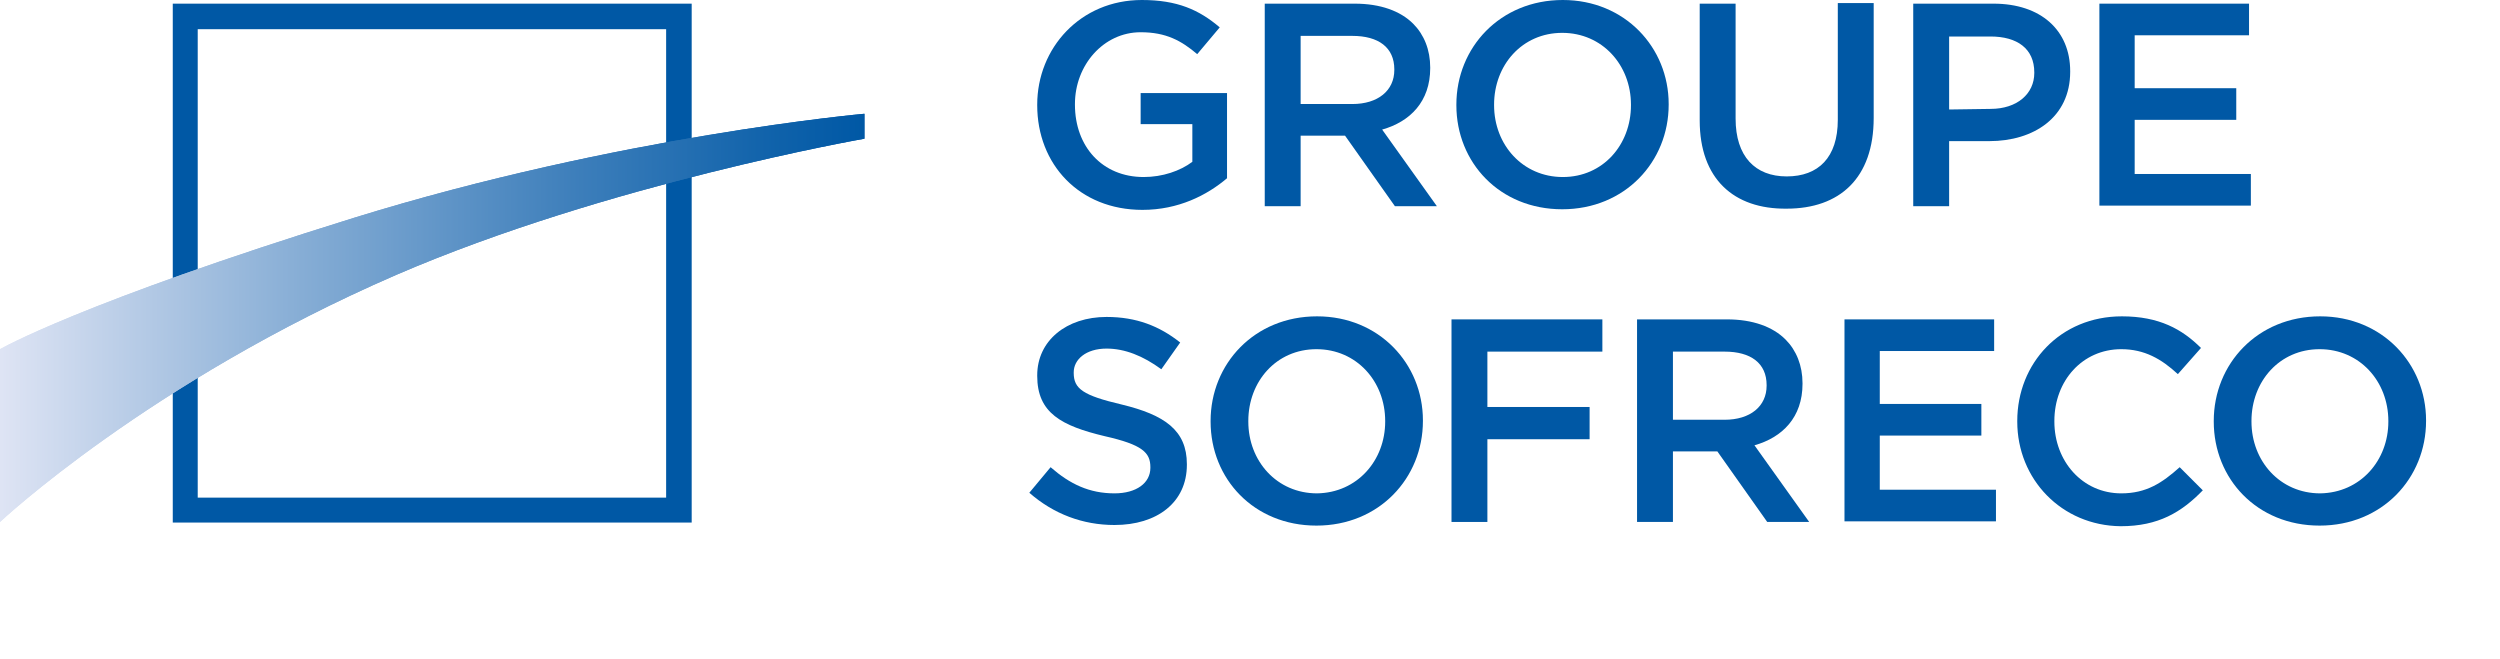
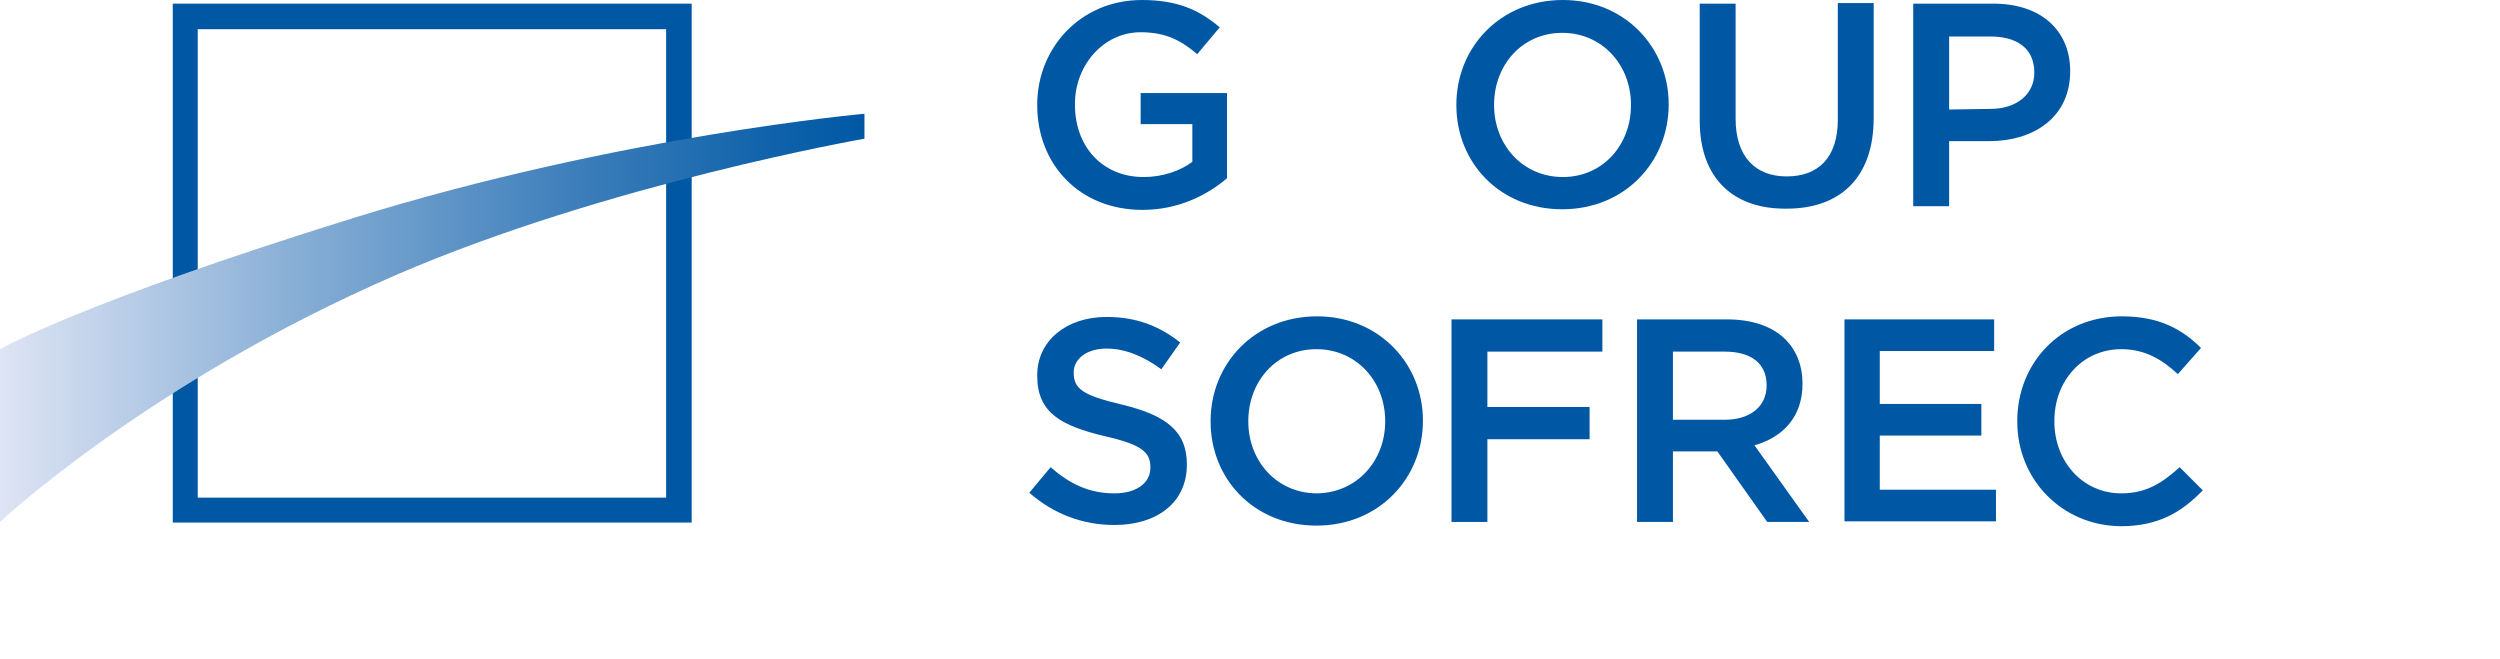
<svg xmlns="http://www.w3.org/2000/svg" style="isolation:isolate" viewBox="0 0 261.3 68.9" width="261.3pt" height="68.9pt">
  <defs>
    <clipPath id="_clipPath_g6dgbWmC1MEnCFWaXx3xX2sQZ88orKDi">
      <rect width="261.3" height="68.9" />
    </clipPath>
  </defs>
  <g clip-path="url(#_clipPath_g6dgbWmC1MEnCFWaXx3xX2sQZ88orKDi)">
    <g>
      <path d=" M 107.584 51.503 L 109.809 48.832 C 111.844 50.613 113.879 51.566 116.486 51.566 C 118.775 51.566 120.237 50.486 120.237 48.896 L 120.237 48.832 C 120.237 47.306 119.41 46.48 115.468 45.59 C 110.954 44.509 108.41 43.173 108.41 39.295 L 108.41 39.231 C 108.41 35.607 111.462 33.127 115.659 33.127 C 118.775 33.127 121.191 34.081 123.353 35.798 L 121.382 38.595 C 119.474 37.197 117.566 36.434 115.659 36.434 C 113.497 36.434 112.225 37.578 112.225 38.913 L 112.225 38.977 C 112.225 40.63 113.179 41.329 117.249 42.283 C 121.699 43.364 124.052 44.954 124.052 48.514 L 124.052 48.578 C 124.052 52.52 120.936 54.873 116.486 54.873 C 113.179 54.873 110.127 53.728 107.584 51.503 Z " fill="rgb(0,88,165)" />
      <path d=" M 126.532 44.064 L 126.532 44 C 126.532 38.023 131.11 33.064 137.659 33.064 C 144.145 33.064 148.723 38.023 148.723 43.936 L 148.723 44 C 148.723 49.977 144.145 54.936 137.595 54.936 C 131.046 54.936 126.532 50.04 126.532 44.064 Z M 144.78 44.064 L 144.78 44 C 144.78 39.867 141.792 36.497 137.595 36.497 C 133.399 36.497 130.474 39.867 130.474 44 L 130.474 44.064 C 130.474 48.197 133.462 51.566 137.659 51.566 C 141.855 51.503 144.78 48.133 144.78 44.064 Z " fill="rgb(0,88,165)" />
      <path d=" M 151.711 33.382 L 167.48 33.382 L 167.48 36.751 L 155.462 36.751 L 155.462 42.538 L 166.145 42.538 L 166.145 45.908 L 155.462 45.908 L 155.462 54.555 L 151.711 54.555 L 151.711 33.382 L 151.711 33.382 Z " fill="rgb(0,88,165)" />
      <path d=" M 171.104 33.382 L 180.514 33.382 C 183.185 33.382 185.283 34.145 186.618 35.48 C 187.763 36.624 188.399 38.214 188.399 40.058 L 188.399 40.121 C 188.399 43.618 186.301 45.717 183.376 46.543 L 189.098 54.555 L 184.711 54.555 L 179.497 47.179 L 179.434 47.179 L 174.855 47.179 L 174.855 54.555 L 171.104 54.555 L 171.104 33.382 L 171.104 33.382 Z M 180.26 43.873 C 182.931 43.873 184.647 42.474 184.647 40.312 L 184.647 40.249 C 184.647 37.96 182.994 36.751 180.26 36.751 L 174.855 36.751 L 174.855 43.873 L 180.26 43.873 L 180.26 43.873 Z " fill="rgb(0,88,165)" />
      <path d=" M 192.723 33.382 L 208.428 33.382 L 208.428 36.688 L 196.474 36.688 L 196.474 42.22 L 207.092 42.22 L 207.092 45.526 L 196.474 45.526 L 196.474 51.185 L 208.618 51.185 L 208.618 54.491 L 192.786 54.491 L 192.786 33.382 L 192.723 33.382 Z " fill="rgb(0,88,165)" />
      <path d=" M 210.844 44.064 L 210.844 44 C 210.844 37.96 215.358 33.064 221.78 33.064 C 225.659 33.064 228.075 34.399 230.046 36.37 L 227.63 39.104 C 225.913 37.514 224.133 36.497 221.717 36.497 C 217.647 36.497 214.723 39.803 214.723 44 L 214.723 44.064 C 214.723 48.197 217.647 51.566 221.717 51.566 C 224.324 51.566 225.977 50.486 227.821 48.832 L 230.237 51.249 C 228.012 53.538 225.595 55 221.653 55 C 215.486 54.936 210.844 50.104 210.844 44.064 Z " fill="rgb(0,88,165)" />
-       <path d=" M 231.382 44.064 L 231.382 44 C 231.382 38.023 235.96 33.064 242.509 33.064 C 248.994 33.064 253.572 38.023 253.572 43.936 L 253.572 44 C 253.572 49.977 248.994 54.936 242.445 54.936 C 235.896 54.936 231.382 50.04 231.382 44.064 Z M 249.63 44.064 L 249.63 44 C 249.63 39.867 246.642 36.497 242.445 36.497 C 238.249 36.497 235.324 39.867 235.324 44 L 235.324 44.064 C 235.324 48.197 238.312 51.566 242.509 51.566 C 246.705 51.503 249.63 48.133 249.63 44.064 Z " fill="rgb(0,88,165)" />
      <path d=" M 108.41 11 L 108.41 10.936 C 108.41 5.023 112.925 0 119.347 0 C 123.035 0 125.324 1.017 127.486 2.861 L 125.133 5.659 C 123.48 4.26 121.89 3.37 119.22 3.37 C 115.341 3.37 112.353 6.803 112.353 10.873 L 112.353 10.936 C 112.353 15.324 115.214 18.503 119.538 18.503 C 121.509 18.503 123.353 17.867 124.624 16.913 L 124.624 12.971 L 119.22 12.971 L 119.22 9.728 L 128.249 9.728 L 128.249 18.63 C 126.15 20.41 123.162 21.936 119.41 21.936 C 112.798 21.936 108.41 17.168 108.41 11 Z " fill="rgb(0,88,165)" />
-       <path d=" M 132.191 0.382 L 141.601 0.382 C 144.272 0.382 146.37 1.145 147.705 2.48 C 148.85 3.624 149.486 5.214 149.486 7.058 L 149.486 7.121 C 149.486 10.618 147.387 12.717 144.462 13.543 L 150.185 21.555 L 145.798 21.555 L 140.584 14.179 L 140.52 14.179 L 135.942 14.179 L 135.942 21.555 L 132.191 21.555 L 132.191 0.382 L 132.191 0.382 Z M 141.347 10.873 C 144.017 10.873 145.734 9.474 145.734 7.312 L 145.734 7.249 C 145.734 4.96 144.081 3.751 141.347 3.751 L 135.942 3.751 L 135.942 10.873 L 141.347 10.873 Z " fill="rgb(0,88,165)" />
      <path d=" M 152.22 11 L 152.22 10.936 C 152.22 4.96 156.798 0 163.347 0 C 169.832 0 174.41 4.96 174.41 10.873 L 174.41 10.936 C 174.41 16.913 169.832 21.873 163.283 21.873 C 156.734 21.873 152.22 16.977 152.22 11 Z M 170.468 11 L 170.468 10.936 C 170.468 6.803 167.48 3.434 163.283 3.434 C 159.087 3.434 156.162 6.803 156.162 10.936 L 156.162 11 C 156.162 15.133 159.15 18.503 163.347 18.503 C 167.543 18.503 170.468 15.133 170.468 11 Z " fill="rgb(0,88,165)" />
      <path d=" M 177.653 12.59 L 177.653 0.382 L 181.405 0.382 L 181.405 12.399 C 181.405 16.341 183.439 18.439 186.746 18.439 C 190.052 18.439 192.087 16.468 192.087 12.526 L 192.087 0.318 L 195.838 0.318 L 195.838 12.335 C 195.838 18.63 192.277 21.809 186.746 21.809 C 181.214 21.873 177.653 18.694 177.653 12.59 Z " fill="rgb(0,88,165)" />
-       <path d=" M 200.035 0.382 L 208.364 0.382 C 213.324 0.382 216.376 3.179 216.376 7.439 L 216.376 7.503 C 216.376 12.272 212.561 14.751 207.919 14.751 L 203.723 14.751 L 203.723 21.555 L 199.971 21.555 L 199.971 0.382 L 200.035 0.382 Z M 208.046 11.382 C 210.844 11.382 212.624 9.792 212.624 7.63 L 212.624 7.566 C 212.624 5.087 210.844 3.815 208.046 3.815 L 203.723 3.815 L 203.723 11.445 L 208.046 11.382 L 208.046 11.382 Z " fill="rgb(0,88,165)" />
-       <path d=" M 219.364 0.382 L 235.069 0.382 L 235.069 3.688 L 223.116 3.688 L 223.116 9.22 L 233.734 9.22 L 233.734 12.526 L 223.116 12.526 L 223.116 18.185 L 235.26 18.185 L 235.26 21.491 L 219.428 21.491 L 219.428 0.382 L 219.364 0.382 Z " fill="rgb(0,88,165)" />
+       <path d=" M 200.035 0.382 L 208.364 0.382 C 213.324 0.382 216.376 3.179 216.376 7.439 C 216.376 12.272 212.561 14.751 207.919 14.751 L 203.723 14.751 L 203.723 21.555 L 199.971 21.555 L 199.971 0.382 L 200.035 0.382 Z M 208.046 11.382 C 210.844 11.382 212.624 9.792 212.624 7.63 L 212.624 7.566 C 212.624 5.087 210.844 3.815 208.046 3.815 L 203.723 3.815 L 203.723 11.445 L 208.046 11.382 L 208.046 11.382 Z " fill="rgb(0,88,165)" />
      <path d=" M 72.295 54.618 L 18.058 54.618 L 18.058 0.382 L 72.295 0.382 L 72.295 54.618 Z M 20.665 52.012 L 69.624 52.012 L 69.624 3.052 L 20.665 3.052 L 20.665 52.012 Z " fill="rgb(0,88,165)" />
      <linearGradient id="_lgradient_2" x1="-1.1102230246251565e-16" y1="0.501" x2="1" y2="0.501" gradientTransform="matrix(90.353,0,0,42.665,0,11.89)" gradientUnits="userSpaceOnUse">
        <stop offset="0%" stop-opacity="1" style="stop-color:rgb(222,228,244)" />
        <stop offset="34.91%" stop-opacity="1" style="stop-color:rgb(134,173,213)" />
        <stop offset="66.32%" stop-opacity="1" style="stop-color:rgb(62,127,187)" />
        <stop offset="88.72%" stop-opacity="1" style="stop-color:rgb(17,99,171)" />
        <stop offset="100%" stop-opacity="1" style="stop-color:rgb(0,88,165)" />
      </linearGradient>
      <path d=" M 37.006 22.763 C 8.329 31.665 0 36.497 0 36.497 L 0 54.555 C 0 54.555 15.578 39.931 41.393 28.74 C 63.457 19.202 90.353 14.497 90.353 14.497 L 90.353 11.89 C 90.353 11.89 64.728 14.179 37.006 22.763 Z " fill="url(#_lgradient_2)" />
      <clipPath id="_clipPath_lcEAnvpeuicRMD8QekI51bKTiGu4wkY5">
-         <path d=" M 37.006 22.763 C 8.329 31.665 0 36.497 0 36.497 L 0 54.555 C 0 54.555 15.578 39.931 41.393 28.74 C 63.457 19.202 90.353 14.497 90.353 14.497 L 90.353 11.89 C 90.353 11.89 64.728 14.179 37.006 22.763 Z " fill="rgb(255,255,255)" />
-       </clipPath>
+         </clipPath>
      <g clip-path="url(#_clipPath_lcEAnvpeuicRMD8QekI51bKTiGu4wkY5)">
        <linearGradient id="_lgradient_3" x1="-0" y1="0.501" x2="1" y2="0.501" gradientTransform="matrix(90.353,0,0,42.665,0,11.89)" gradientUnits="userSpaceOnUse">
          <stop offset="0%" stop-opacity="1" style="stop-color:rgb(222,228,244)" />
          <stop offset="34.91%" stop-opacity="1" style="stop-color:rgb(134,173,213)" />
          <stop offset="66.32%" stop-opacity="1" style="stop-color:rgb(62,127,187)" />
          <stop offset="88.72%" stop-opacity="1" style="stop-color:rgb(17,99,171)" />
          <stop offset="100%" stop-opacity="1" style="stop-color:rgb(0,88,165)" />
        </linearGradient>
        <rect x="0" y="11.89" width="90.353" height="42.665" transform="matrix(1,0,0,1,0,0)" fill="url(#_lgradient_3)" />
      </g>
    </g>
  </g>
</svg>